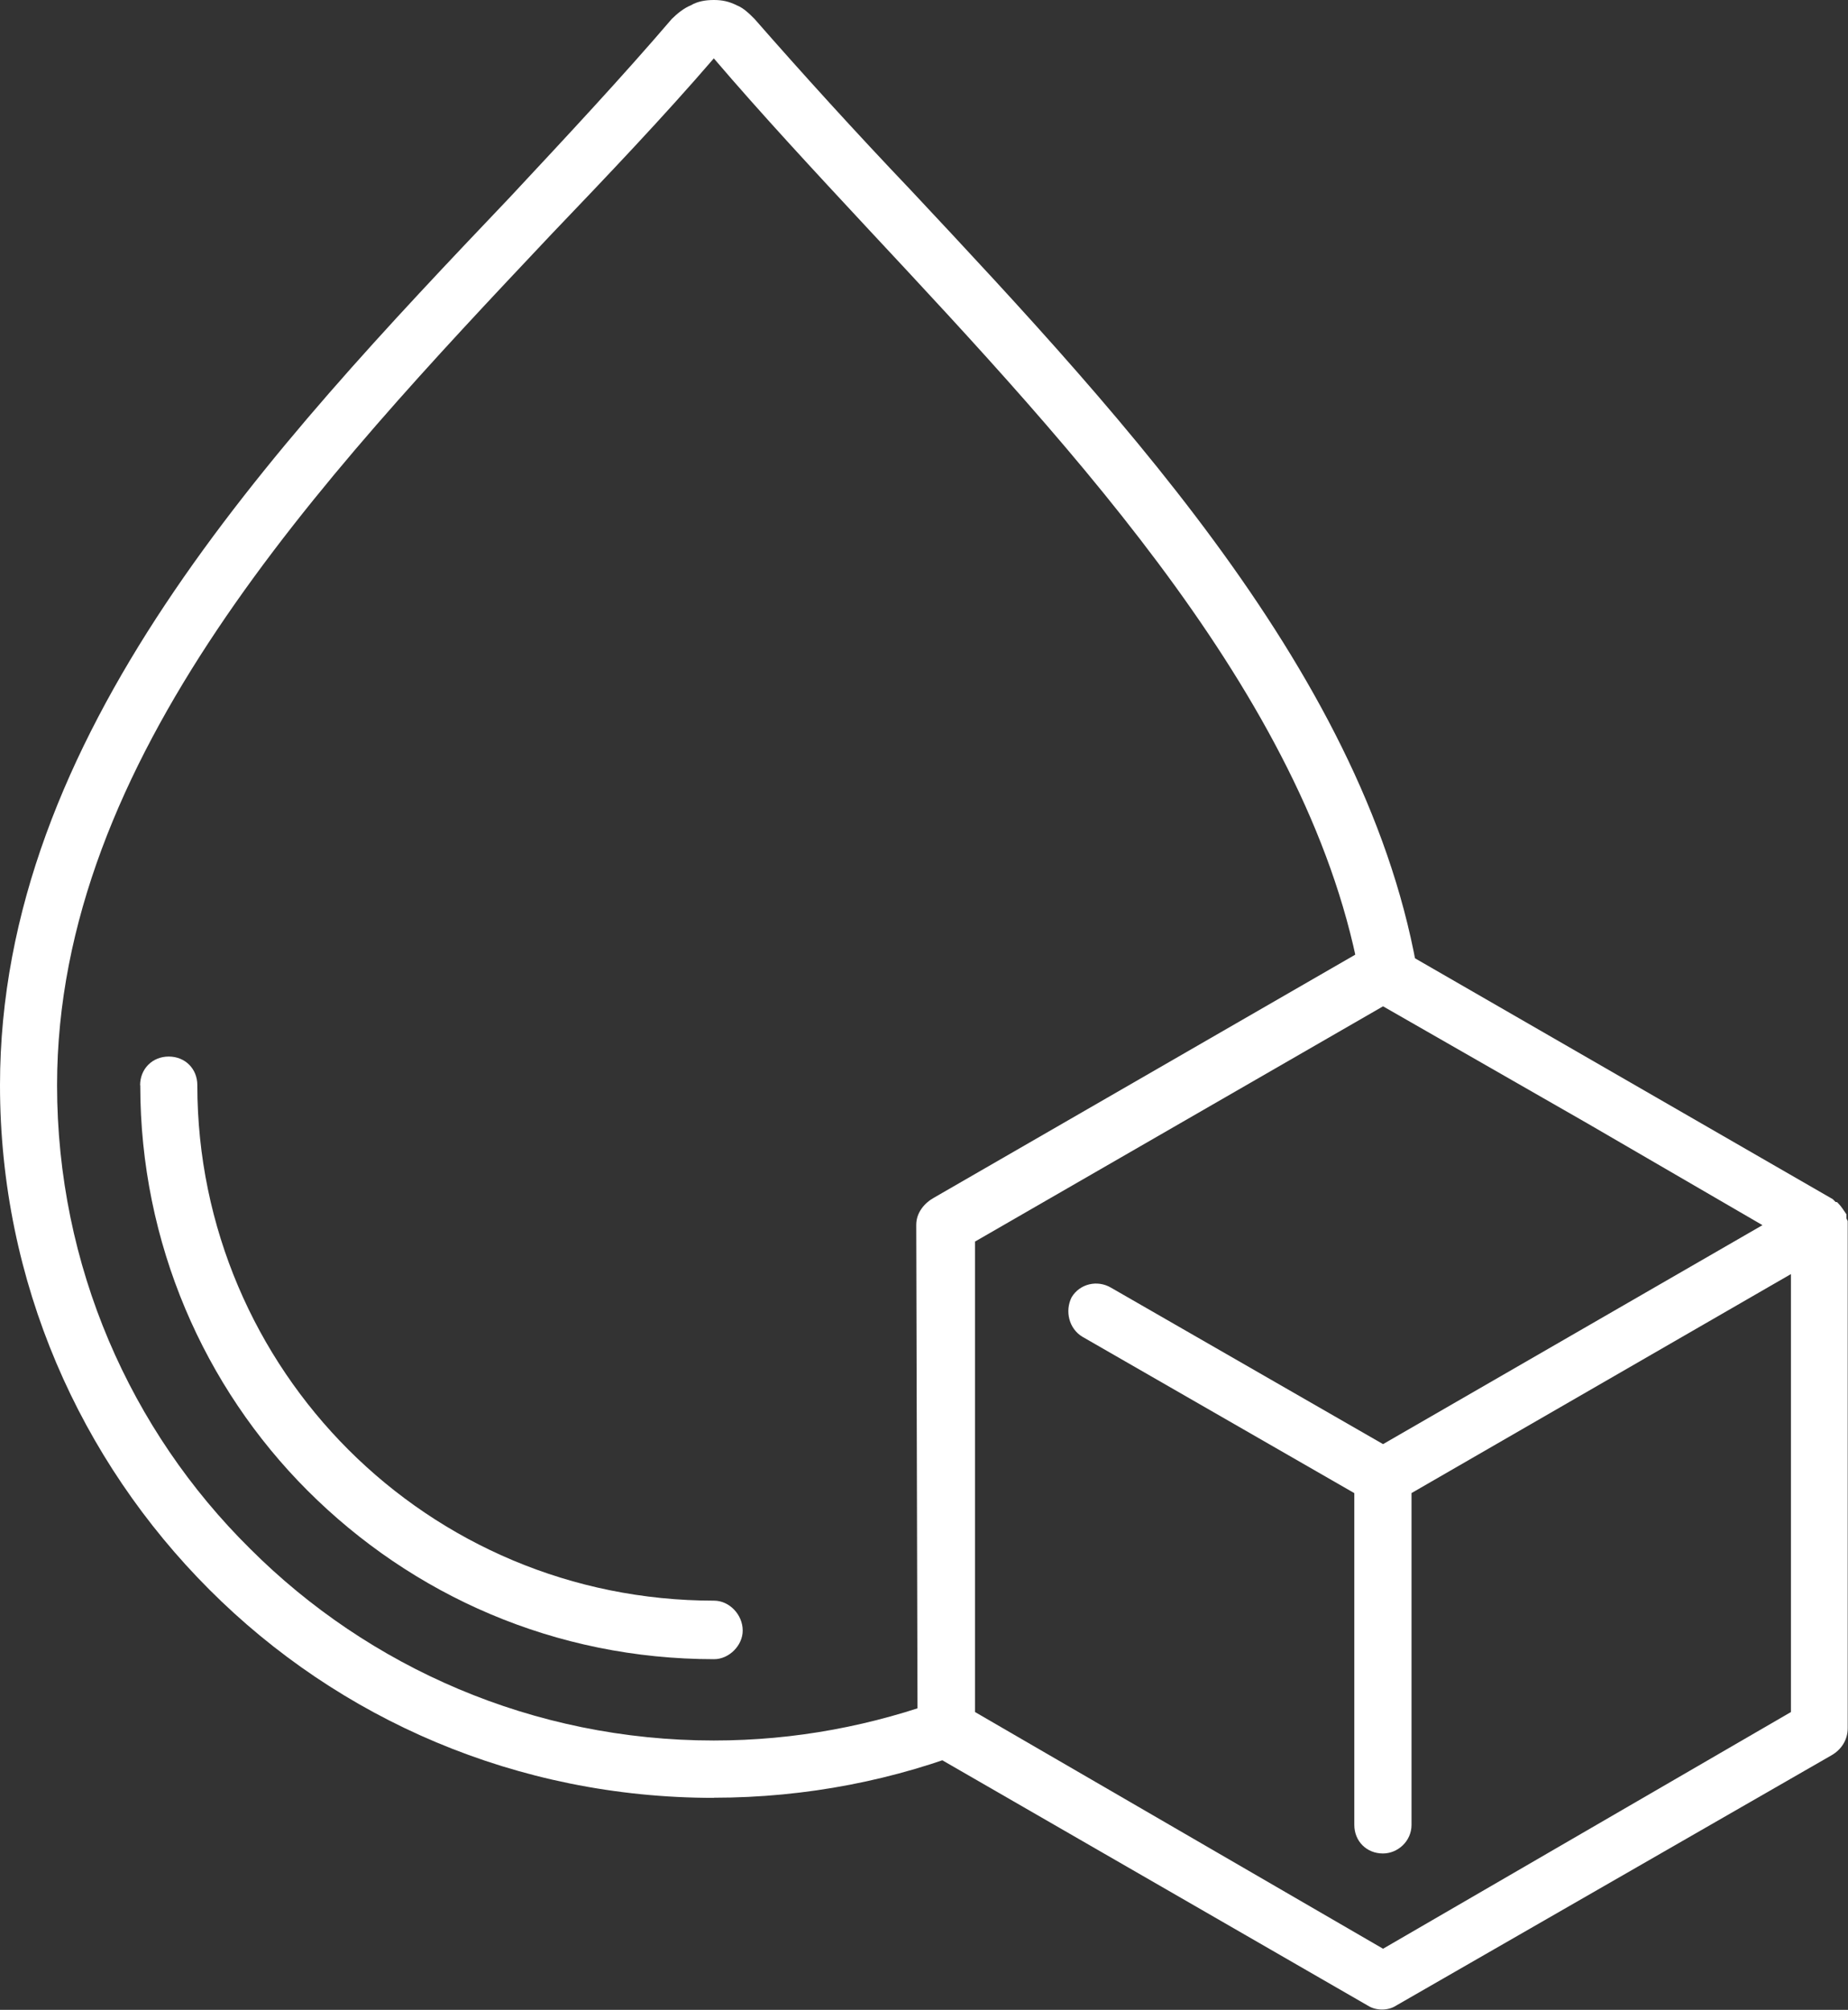
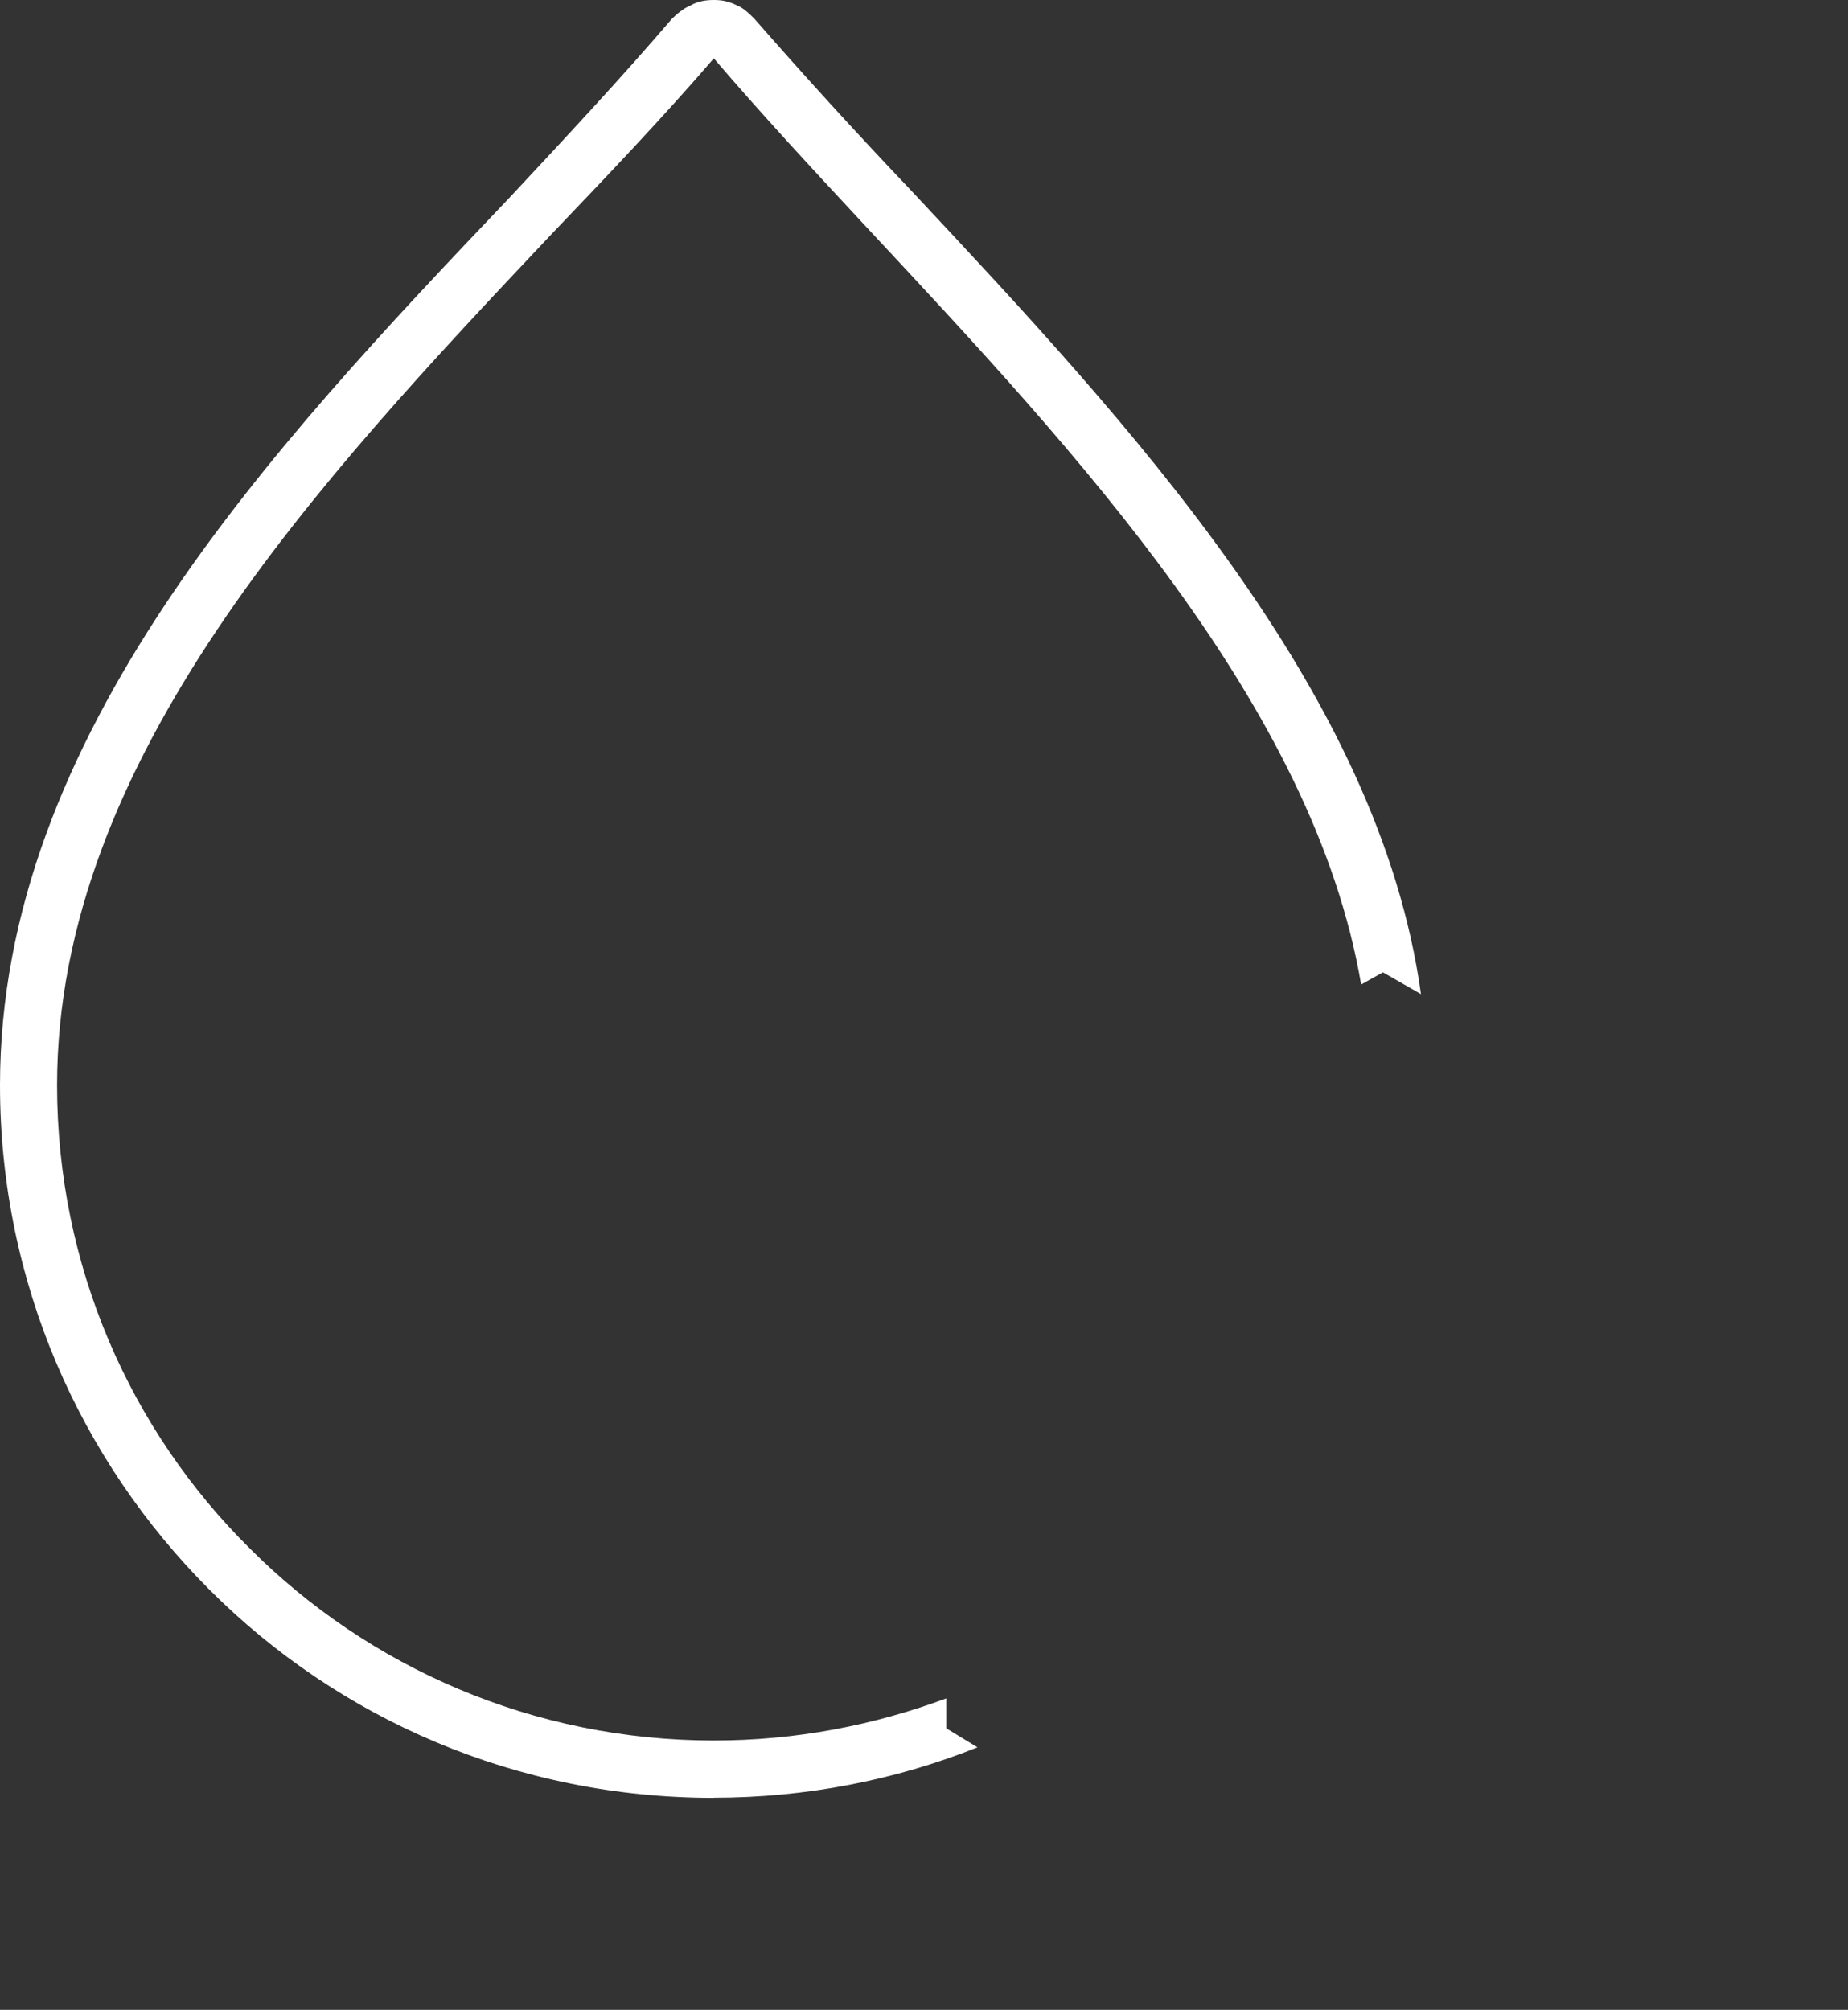
<svg xmlns="http://www.w3.org/2000/svg" viewBox="0 0 127.27 138.41">
  <rect x="0" y="0" width="127.27" height="138.41" fill="#333333" stroke="none" />
  <defs>
    <style>
      .cls-1 {
        fill: #fff;
      }

      .cls-2 {
        isolation: isolate;
      }

      .cls-3 {
        mix-blend-mode: overlay;
      }
    </style>
  </defs>
  <g class="cls-2">
    <g id="Capa_2">
      <g id="Capa_1-2" data-name="Capa_1">
        <g class="cls-3">
-           <path class="cls-1" d="M93.28,102.83l-18.73-10.77c-.94-.56-1.22-1.78-.75-2.72.56-.94,1.78-1.22,2.72-.66l18.73,10.77,26.13-15.08-12.08-7.02-14.05-8.05-28.1,16.2v32.4l28.1,16.3,28.09-16.3v-30.16l-26.13,15.08v22.85c0,1.12-.94,1.97-1.97,1.97-1.12,0-1.97-.84-1.97-1.97v-22.85ZM126.33,82.69h0l.09.09h.09l.09.09h0c.19.19.37.47.56.75h0v.19h0v.09h0l.09.19h0v.09h0v.09h0v34.74c0,.84-.47,1.5-1.12,1.87l-29.97,17.23c-.56.37-1.4.37-1.97,0l-30.06-17.33c-.66-.37-.94-1.03-.94-1.78l-.09-34.65c0-.84.56-1.5,1.22-1.87l29.87-17.23c.66-.37,1.4-.37,1.97,0l30.06,17.33.09.09Z" />
          <path class="cls-1" d="M49.17,123.81c-13.58,0-25.85-5.43-34.74-14.33C5.53,100.58,0,88.31,0,74.73,0,50.66,18.64,30.9,35.12,13.58c3.93-4.21,7.77-8.33,11.14-12.27h0c.37-.37.84-.75,1.31-.94.47-.28,1.03-.37,1.59-.37s1.03.09,1.59.37c.47.19.84.56,1.22.94,3.28,3.75,6.93,7.77,10.77,11.8,15.08,16.11,32.22,34.46,35.12,55.35l-2.62-1.5-1.5.84c-3.28-19.2-19.57-36.62-33.9-51.98-3.75-4.03-7.4-7.96-10.68-11.8-3.47,4.03-7.3,8.05-11.24,12.17C22.01,33.06,3.93,52.26,3.93,74.73c0,12.46,5.06,23.79,13.3,31.93,8.15,8.15,19.48,13.2,31.93,13.2,5.62,0,10.96-1.03,16.01-2.9v2.06l2.15,1.31c-5.62,2.25-11.8,3.47-18.17,3.47h0Z" />
-           <path class="cls-1" d="M9.65,74.73c0-1.12.84-1.97,1.97-1.97s1.97.84,1.97,1.97c0,9.83,4.03,18.73,10.4,25.1,6.46,6.46,15.36,10.4,25.19,10.4,1.03,0,1.97.94,1.97,2.06,0,1.03-.94,1.97-1.97,1.97-10.96,0-20.79-4.4-28-11.61-7.12-7.12-11.52-17.04-11.52-27.91h0Z" />
        </g>
      </g>
    </g>
  </g>
</svg>